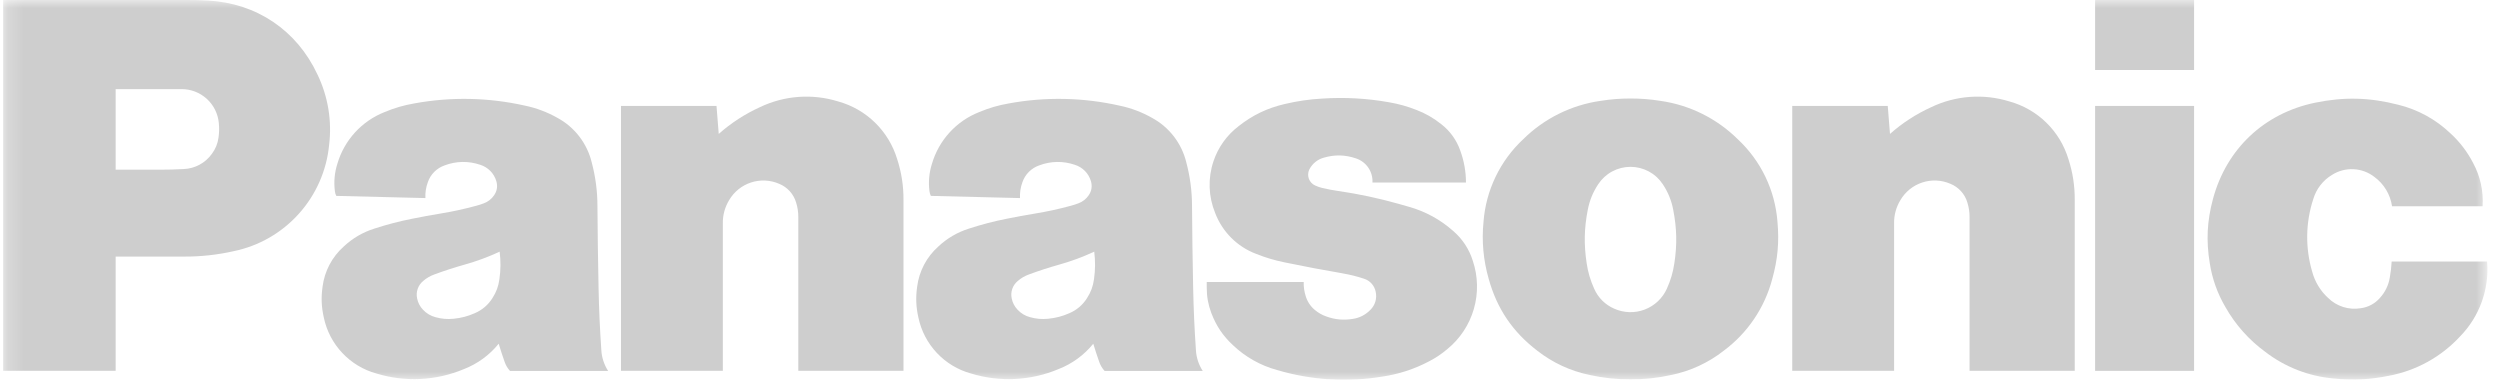
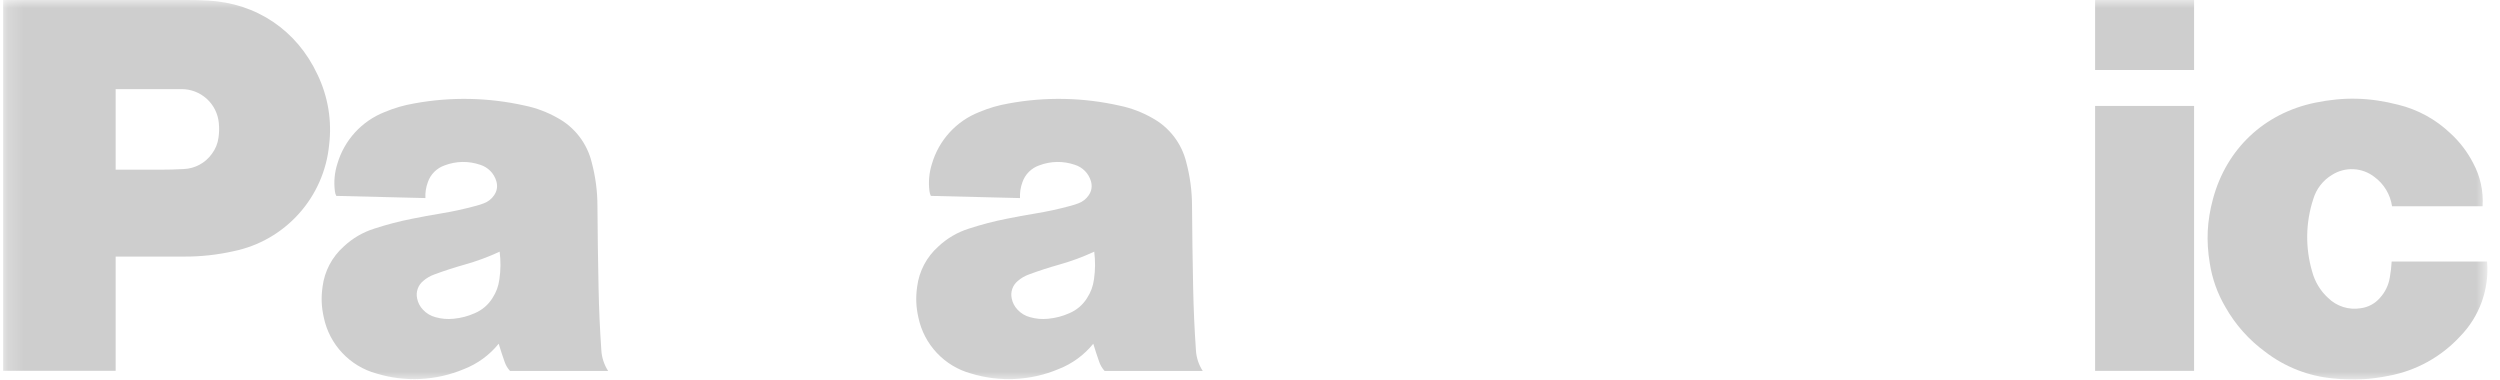
<svg xmlns="http://www.w3.org/2000/svg" width="158" height="24" viewBox="0 0 158 24" fill="none">
  <mask id="mask0_6206_12559" style="mask-type:luminance" maskUnits="userSpaceOnUse" x="0" y="0" width="158" height="24">
    <path d="M157.199 0H0.199V24H157.199V0Z" fill="white" />
  </mask>
  <g mask="url(#mask0_6206_12559)">
    <path d="M11.605 16.216H7.309V10.725H10.101C10.629 10.725 11.079 10.712 11.608 10.684C11.959 10.67 12.302 10.577 12.61 10.41C12.919 10.244 13.186 10.009 13.39 9.723C13.616 9.425 13.76 9.073 13.809 8.702C13.856 8.378 13.861 8.1 13.829 7.771C13.774 7.184 13.502 6.638 13.065 6.243C12.628 5.847 12.059 5.629 11.469 5.632H7.309V23.435H0.199V0H11.817C12.28 0 12.67 0.008 13.133 0.034C16.218 0.199 18.759 1.913 20.065 4.711C20.732 6.095 20.987 7.641 20.8 9.166C20.642 10.78 19.973 12.302 18.888 13.509C17.804 14.716 16.363 15.545 14.774 15.873C13.735 16.108 12.673 16.223 11.608 16.216" fill="#CECECE" />
    <path d="M38.004 22.124C37.91 20.744 37.858 19.577 37.829 18.192C37.792 16.373 37.771 14.842 37.758 13.024C37.758 12.092 37.637 11.165 37.397 10.265C37.253 9.669 36.985 9.11 36.611 8.624C36.237 8.138 35.765 7.737 35.225 7.446C34.584 7.083 33.89 6.823 33.169 6.674C30.875 6.159 28.502 6.111 26.19 6.535C25.509 6.653 24.942 6.818 24.301 7.085C23.589 7.366 22.951 7.806 22.435 8.371C21.919 8.936 21.538 9.612 21.323 10.346C21.144 10.903 21.09 11.493 21.163 12.073C21.174 12.183 21.202 12.278 21.252 12.38L26.886 12.518C26.869 12.178 26.92 11.838 27.038 11.519C27.122 11.272 27.261 11.047 27.445 10.863C27.63 10.678 27.853 10.538 28.1 10.453C28.821 10.177 29.617 10.163 30.348 10.414C30.59 10.489 30.81 10.623 30.988 10.803C31.166 10.983 31.296 11.205 31.368 11.448C31.462 11.762 31.415 12.076 31.224 12.346C31.067 12.576 30.842 12.752 30.581 12.848C30.413 12.914 30.267 12.958 30.096 13.005C29.355 13.207 28.604 13.371 27.846 13.495C27.213 13.599 26.679 13.696 26.051 13.824C25.243 13.983 24.445 14.191 23.662 14.447C22.939 14.673 22.277 15.059 21.726 15.578C20.986 16.235 20.51 17.138 20.386 18.119C20.289 18.802 20.313 19.396 20.465 20.069C20.64 20.907 21.043 21.68 21.63 22.304C22.216 22.928 22.962 23.378 23.788 23.605C25.609 24.163 27.569 24.064 29.325 23.325C30.183 22.991 30.938 22.439 31.517 21.723L31.12 18.844C30.854 19.268 30.465 19.6 30.005 19.794C29.56 19.991 29.154 20.095 28.67 20.145C28.265 20.184 27.914 20.155 27.522 20.046C27.217 19.967 26.942 19.801 26.729 19.569C26.542 19.374 26.415 19.13 26.363 18.865C26.318 18.663 26.33 18.453 26.397 18.258C26.465 18.062 26.585 17.889 26.744 17.758C26.952 17.577 27.192 17.437 27.451 17.345C28.071 17.115 28.699 16.911 29.335 16.732C30.144 16.504 30.811 16.258 31.578 15.905C31.651 16.517 31.648 17.041 31.562 17.651C31.502 18.098 31.363 18.467 31.12 18.844L31.517 21.723C31.64 22.131 31.753 22.472 31.894 22.875C31.973 23.097 32.077 23.27 32.234 23.445H38.436C38.179 23.051 38.03 22.596 38.004 22.126" fill="#CECECE" />
-     <path d="M45.424 8.464C46.201 7.774 47.077 7.205 48.022 6.776C49.566 6.035 51.332 5.904 52.968 6.41C53.848 6.652 54.652 7.114 55.305 7.752C55.958 8.39 56.439 9.184 56.702 10.058C56.972 10.888 57.107 11.757 57.1 12.631V23.434H50.453V13.72C50.453 13.395 50.411 13.117 50.317 12.809C50.239 12.54 50.102 12.293 49.915 12.086C49.727 11.879 49.495 11.717 49.236 11.613C48.673 11.37 48.04 11.342 47.457 11.535C46.874 11.728 46.383 12.128 46.075 12.659C45.812 13.096 45.676 13.597 45.683 14.107V23.434H39.246V6.695H45.283L45.424 8.464Z" fill="#CECECE" />
    <path d="M75.582 22.124C75.488 20.744 75.436 19.577 75.407 18.192C75.37 16.373 75.349 14.842 75.336 13.024C75.336 12.092 75.215 11.165 74.975 10.265C74.831 9.669 74.564 9.11 74.189 8.624C73.815 8.138 73.343 7.737 72.803 7.446C72.162 7.083 71.468 6.823 70.747 6.674C68.453 6.159 66.08 6.111 63.768 6.535C63.088 6.653 62.52 6.818 61.879 7.085C61.167 7.366 60.529 7.806 60.013 8.371C59.497 8.936 59.117 9.612 58.901 10.346C58.722 10.903 58.668 11.493 58.741 12.073C58.752 12.183 58.781 12.278 58.83 12.38L64.464 12.518C64.447 12.178 64.498 11.838 64.616 11.519C64.7 11.272 64.84 11.047 65.023 10.863C65.208 10.678 65.431 10.538 65.678 10.453C66.4 10.177 67.195 10.163 67.926 10.414C68.168 10.489 68.388 10.623 68.566 10.803C68.744 10.983 68.874 11.205 68.946 11.448C69.04 11.762 68.993 12.076 68.802 12.346C68.645 12.576 68.42 12.752 68.159 12.848C67.991 12.914 67.845 12.958 67.675 13.005C66.933 13.207 66.182 13.371 65.424 13.495C64.791 13.599 64.257 13.696 63.629 13.824C62.821 13.983 62.023 14.191 61.24 14.447C60.518 14.673 59.856 15.059 59.304 15.578C58.564 16.235 58.088 17.138 57.964 18.119C57.867 18.802 57.891 19.396 58.043 20.069C58.218 20.907 58.621 21.68 59.208 22.304C59.794 22.928 60.541 23.378 61.366 23.605C63.187 24.163 65.147 24.064 66.903 23.325C67.761 22.991 68.516 22.439 69.095 21.723L68.698 18.844C68.433 19.268 68.043 19.6 67.583 19.794C67.138 19.991 66.733 20.095 66.249 20.145C65.843 20.184 65.492 20.155 65.1 20.046C64.795 19.967 64.52 19.801 64.307 19.569C64.12 19.374 63.993 19.13 63.941 18.865C63.896 18.663 63.908 18.453 63.975 18.258C64.043 18.062 64.163 17.889 64.323 17.758C64.53 17.577 64.77 17.437 65.029 17.345C65.649 17.115 66.277 16.911 66.913 16.732C67.722 16.504 68.389 16.258 69.156 15.905C69.229 16.517 69.226 17.041 69.14 17.651C69.08 18.098 68.941 18.467 68.698 18.844L69.095 21.723C69.218 22.131 69.331 22.472 69.472 22.875C69.551 23.097 69.655 23.27 69.812 23.445H76.014C75.757 23.051 75.608 22.596 75.582 22.126" fill="#CECECE" />
-     <path d="M84.869 17.281C85.348 17.363 85.749 17.465 86.209 17.616C86.394 17.674 86.559 17.781 86.688 17.925C86.817 18.069 86.905 18.246 86.942 18.436C86.989 18.64 86.983 18.854 86.924 19.056C86.865 19.258 86.755 19.441 86.604 19.587C86.307 19.895 85.916 20.095 85.492 20.155C84.901 20.249 84.377 20.202 83.817 19.998C83.556 19.908 83.314 19.77 83.103 19.592C82.825 19.364 82.622 19.058 82.52 18.713C82.428 18.425 82.386 18.123 82.394 17.821H76.266V18.177C76.266 18.752 76.355 19.242 76.556 19.784C76.865 20.595 77.286 21.223 77.922 21.814C78.706 22.562 79.664 23.101 80.709 23.385C82.861 24.024 85.129 24.167 87.345 23.804C88.385 23.654 89.391 23.326 90.32 22.835C90.732 22.623 91.118 22.364 91.471 22.063C92.275 21.408 92.859 20.524 93.147 19.527C93.435 18.532 93.413 17.471 93.083 16.488C92.854 15.745 92.416 15.083 91.822 14.581C91.023 13.874 90.075 13.358 89.048 13.07L88.378 12.879C87.134 12.529 85.868 12.259 84.589 12.073C84.228 12.021 83.925 11.963 83.569 11.88C83.413 11.843 83.261 11.79 83.116 11.722C83.026 11.682 82.945 11.625 82.878 11.553C82.811 11.482 82.758 11.398 82.723 11.306C82.688 11.214 82.671 11.116 82.674 11.018C82.677 10.92 82.699 10.823 82.739 10.733L82.768 10.675C82.862 10.502 82.99 10.35 83.144 10.228C83.298 10.105 83.476 10.016 83.666 9.964C84.367 9.762 85.011 9.78 85.699 10.011C86.016 10.115 86.29 10.322 86.478 10.597C86.666 10.873 86.758 11.203 86.74 11.537H92.649C92.649 10.847 92.526 10.163 92.288 9.516C92.057 8.851 91.637 8.269 91.079 7.841C90.604 7.459 90.071 7.155 89.501 6.941C88.948 6.723 88.375 6.564 87.79 6.464C86.403 6.216 84.991 6.137 83.585 6.229C82.737 6.276 82.022 6.381 81.193 6.574C80.078 6.836 79.178 7.268 78.278 7.975C77.538 8.539 76.984 9.314 76.69 10.197C76.332 11.263 76.371 12.423 76.799 13.463C77.023 14.05 77.368 14.584 77.812 15.028C78.256 15.472 78.79 15.818 79.377 16.041C79.997 16.287 80.539 16.449 81.193 16.583C82.483 16.85 83.574 17.056 84.872 17.279M104.944 6.375C104.282 6.271 103.717 6.226 103.047 6.226C102.377 6.226 101.815 6.271 101.15 6.375C99.306 6.639 97.595 7.487 96.27 8.796C94.806 10.16 93.909 12.025 93.758 14.02C93.637 15.231 93.748 16.453 94.085 17.622C94.609 19.511 95.598 20.972 97.154 22.163C98.122 22.923 99.254 23.448 100.459 23.696C101.31 23.887 102.179 23.98 103.05 23.974C103.966 23.974 104.74 23.895 105.638 23.696C106.843 23.448 107.975 22.923 108.943 22.163L105.347 18.242C105.212 18.544 105.018 18.816 104.777 19.043C104.535 19.27 104.252 19.448 103.942 19.565C103.633 19.682 103.303 19.738 102.972 19.727C102.641 19.717 102.316 19.642 102.014 19.506C101.447 19.261 100.995 18.809 100.75 18.242C100.515 17.729 100.355 17.185 100.276 16.627C100.098 15.449 100.119 14.429 100.347 13.261C100.465 12.657 100.669 12.162 101.006 11.644C101.229 11.306 101.532 11.028 101.888 10.836C102.244 10.645 102.643 10.544 103.047 10.544C103.452 10.544 103.85 10.645 104.206 10.836C104.563 11.028 104.866 11.306 105.088 11.644C105.416 12.132 105.641 12.683 105.748 13.261C105.975 14.431 105.999 15.452 105.821 16.627C105.732 17.216 105.591 17.7 105.347 18.242L108.943 22.163C110.451 21.042 111.533 19.44 112.009 17.622C112.352 16.392 112.452 15.292 112.336 14.02C112.186 12.025 111.289 10.16 109.824 8.796C108.499 7.487 106.788 6.638 104.944 6.375Z" fill="#CECECE" />
-     <path d="M119.447 8.464C120.225 7.774 121.101 7.205 122.046 6.776C123.59 6.035 125.356 5.904 126.992 6.41C127.871 6.652 128.676 7.114 129.329 7.752C129.982 8.39 130.462 9.184 130.725 10.058C130.996 10.888 131.13 11.757 131.123 12.631V23.434H124.476V13.72C124.476 13.395 124.434 13.117 124.341 12.809C124.263 12.54 124.125 12.293 123.938 12.086C123.75 11.879 123.519 11.717 123.26 11.613C122.697 11.37 122.063 11.342 121.481 11.535C120.898 11.728 120.406 12.128 120.099 12.659C119.835 13.096 119.699 13.597 119.707 14.107V23.434H113.27V6.695H119.306L119.447 8.464Z" fill="#CECECE" />
    <path d="M132.41 0V4.423H138.666V0H132.41ZM132.41 6.697V23.437H138.666V6.697H132.41ZM155.473 21.265C154.281 22.555 152.705 23.426 150.978 23.749C149.763 23.995 148.701 24.047 147.469 23.919C145.904 23.779 144.413 23.196 143.167 22.239C142.135 21.485 141.276 20.52 140.647 19.407C140.145 18.555 139.809 17.615 139.658 16.638C139.423 15.214 139.485 13.963 139.86 12.571C140.715 9.404 143.094 7.161 146.304 6.493C148.136 6.114 149.763 6.153 151.577 6.622C152.811 6.925 153.945 7.547 154.866 8.425C155.455 8.962 155.943 9.601 156.306 10.312C156.756 11.145 156.961 12.089 156.9 13.034H151.177C151.123 12.668 150.997 12.316 150.807 11.999C150.617 11.681 150.365 11.405 150.067 11.186C149.688 10.889 149.226 10.717 148.745 10.693C148.263 10.67 147.786 10.796 147.38 11.055C146.813 11.396 146.393 11.936 146.202 12.571C145.712 14.06 145.687 15.662 146.129 17.166C146.299 17.804 146.646 18.379 147.132 18.826C147.399 19.09 147.727 19.287 148.086 19.401C148.446 19.515 148.826 19.542 149.198 19.48C149.667 19.42 150.098 19.189 150.408 18.831C150.739 18.472 150.957 18.023 151.035 17.541C151.098 17.187 151.133 16.886 151.153 16.528H157.184C157.256 17.394 157.14 18.265 156.845 19.083C156.549 19.9 156.081 20.645 155.473 21.265Z" fill="#CECECE" />
  </g>
</svg>